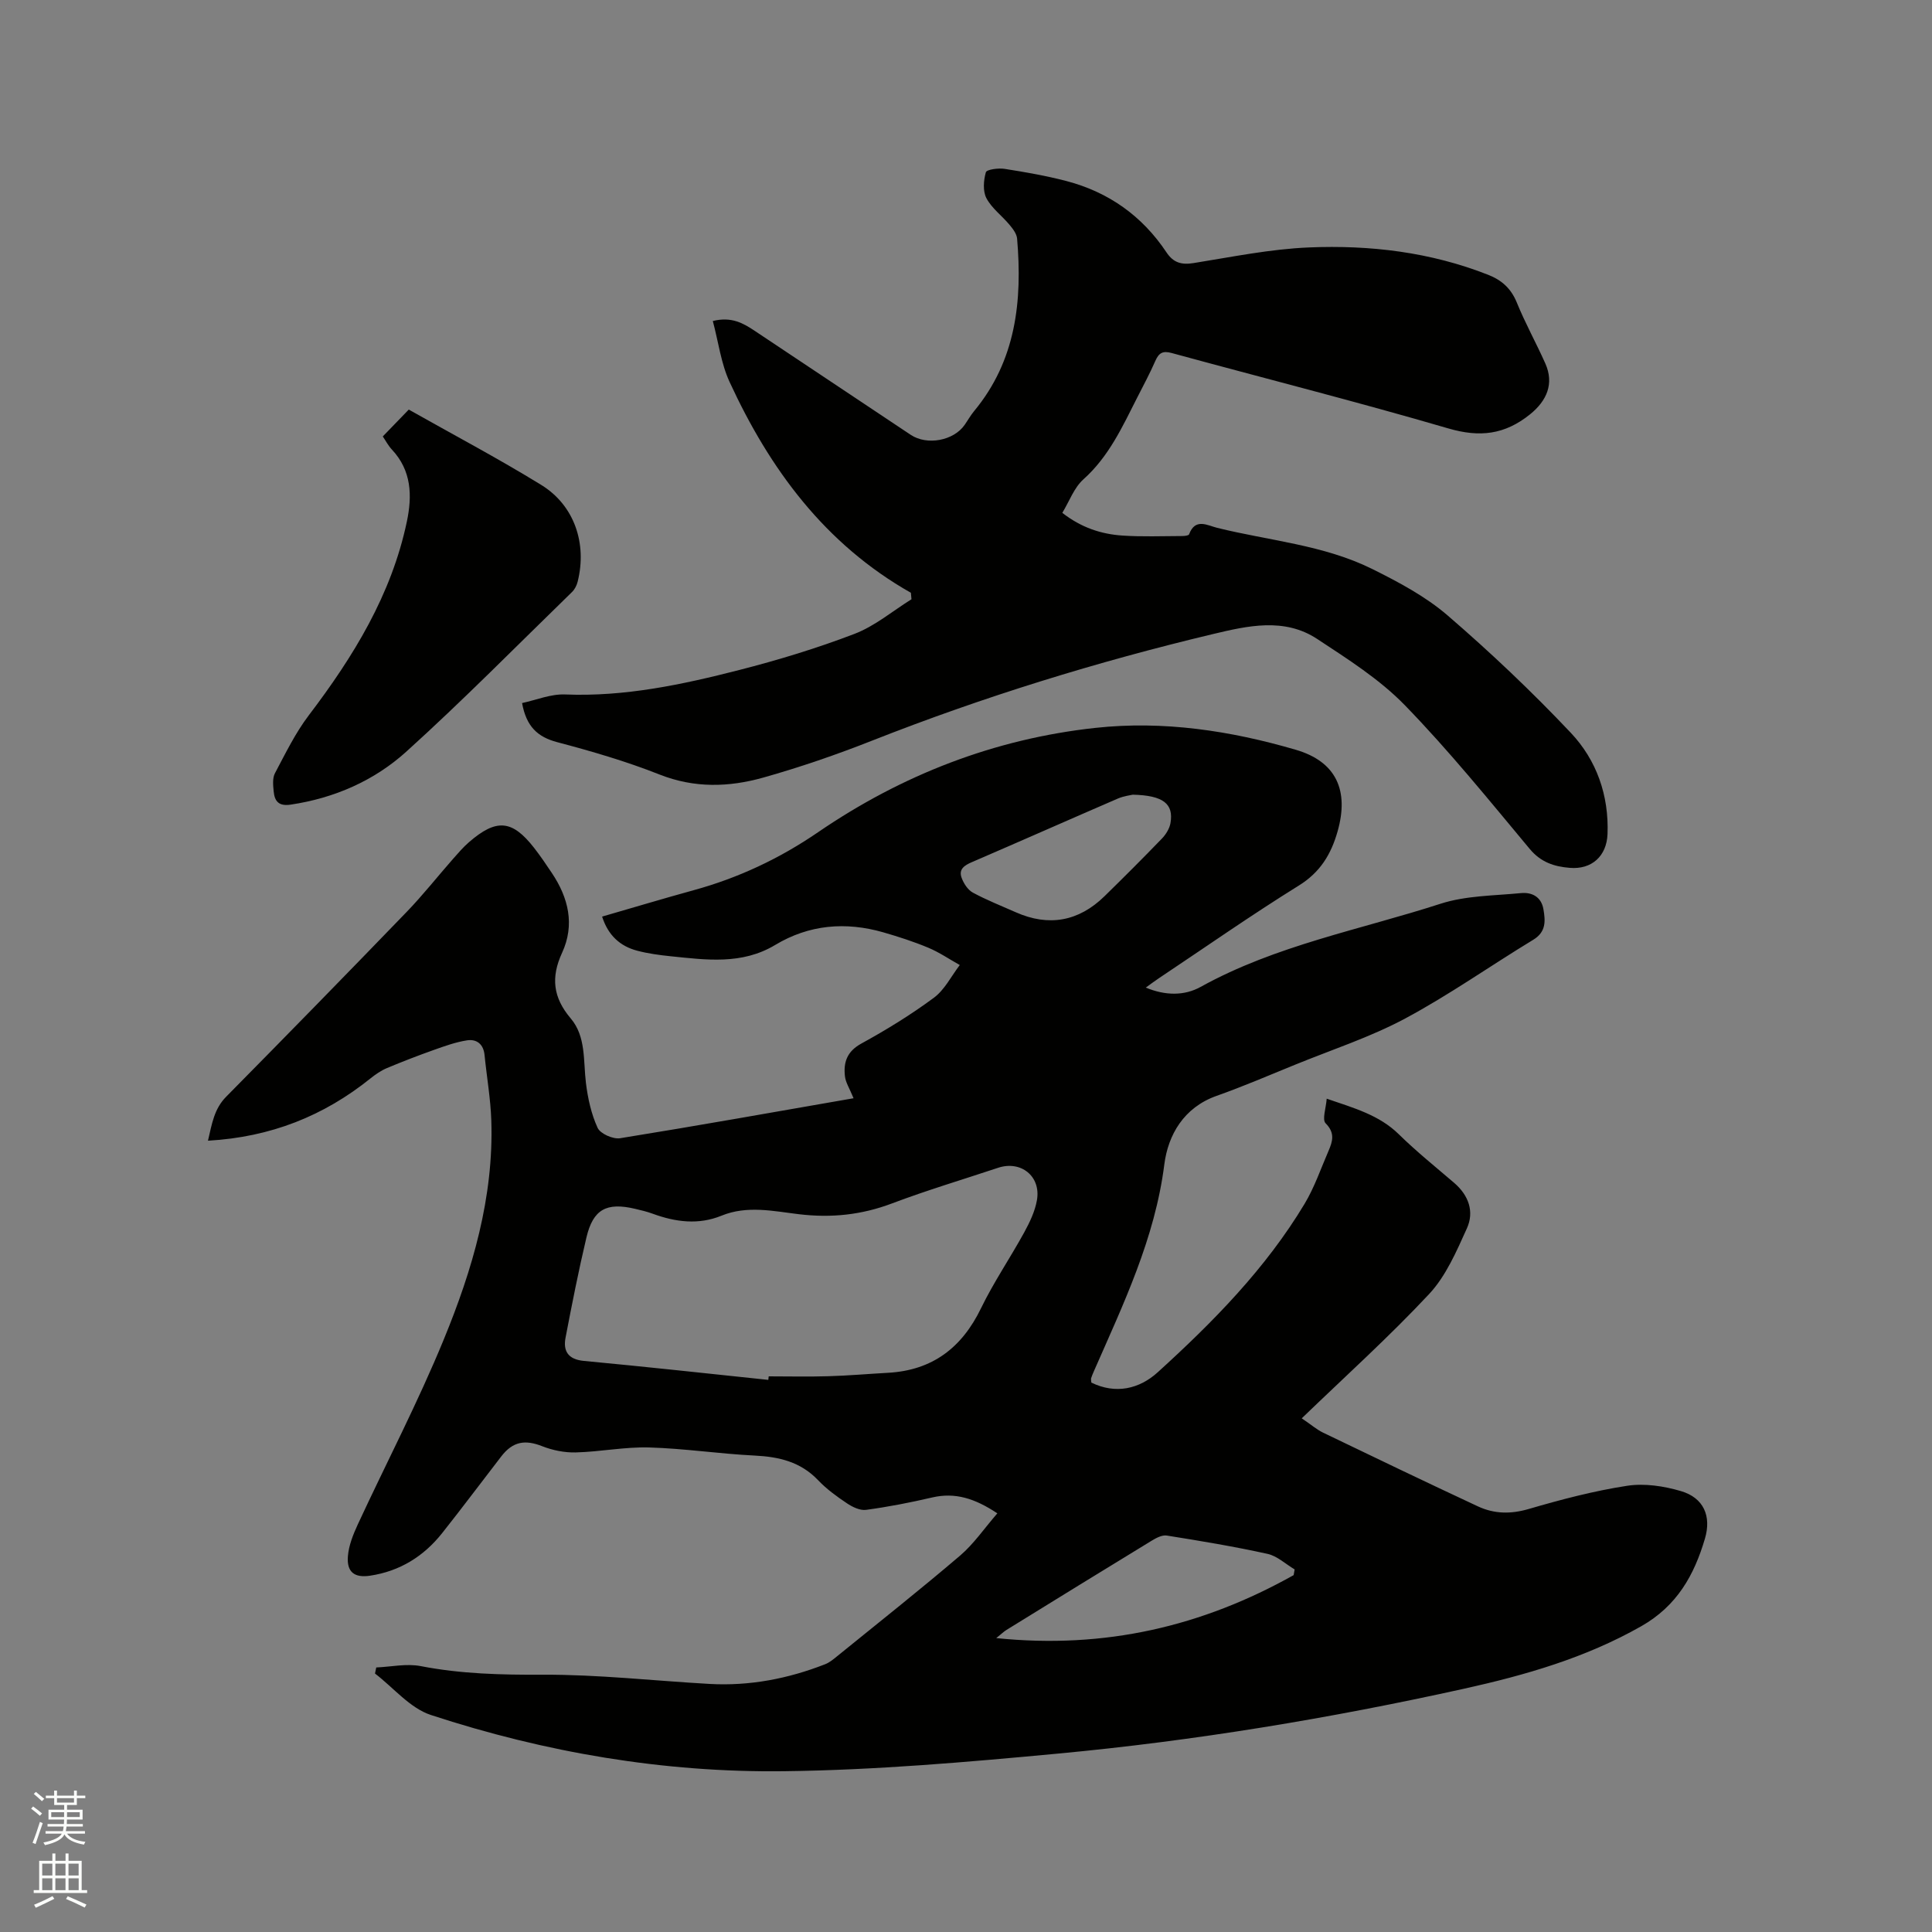
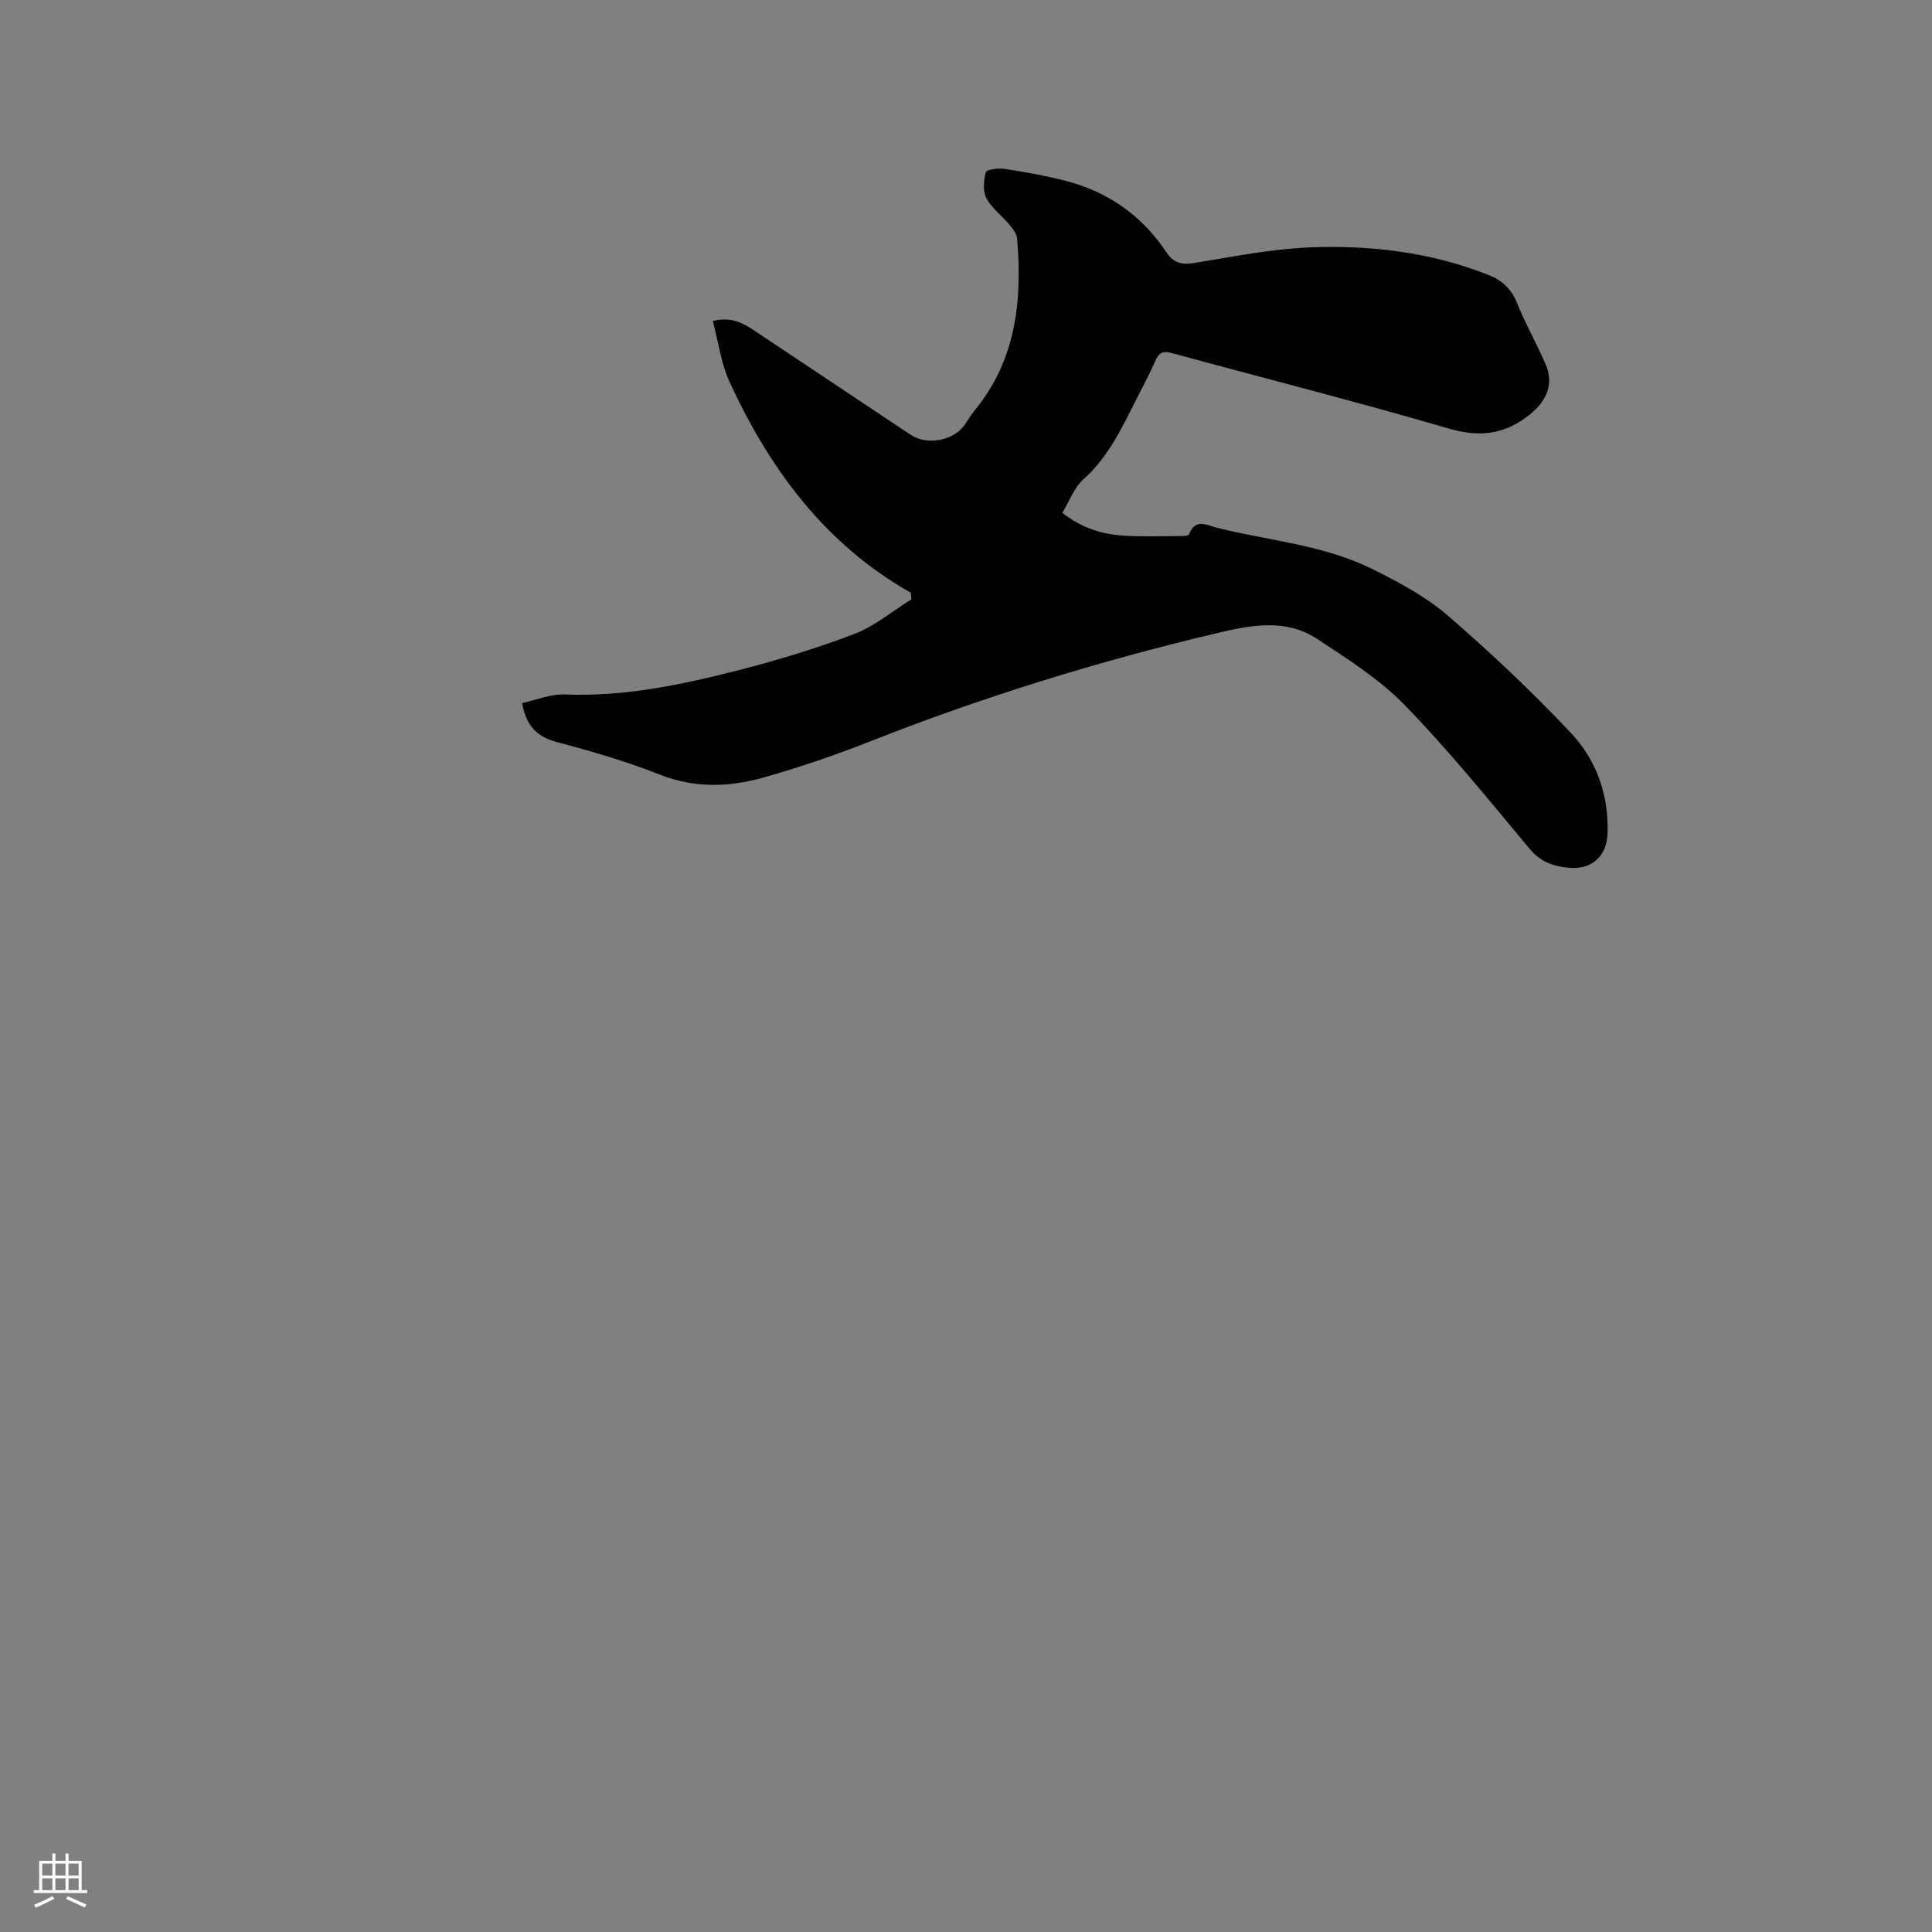
<svg xmlns="http://www.w3.org/2000/svg" enable-background="new 0 0 400 400" viewBox="0 0 400 400">
  <rect x="0" y="0" width="400" height="400" fill="#808080" stroke="none" />
-   <path d="m6.44 374.46.42-.45c.65.47 1.27.95 1.85 1.44l-.45.49c-.65-.56-1.25-1.06-1.82-1.48m.93 7.33-.63-.26c.55-1.36 1.05-2.8 1.52-4.33.19.1.38.19.59.27-.46 1.29-.95 2.73-1.48 4.32m-.38-10.38.44-.42c.43.34 1.01.82 1.74 1.44l-.49.49c-.53-.51-1.09-1.01-1.69-1.51m2.5.35h1.72v-1.04h.59v1.04h3.52v-1.04h.59v1.04h1.75v.53h-1.75v1.42h-2.03v.97h3.22v2.03h-3.24c0 .35-.01.66-.03.93h3.32v.53h-3.37c-.03.27-.08.58-.15.94h3.96v.53h-3.71c.67.92 1.93 1.48 3.79 1.68-.13.24-.23.44-.29.59-2.13-.38-3.48-1.08-4.04-2.12-.43.97-1.77 1.72-4.03 2.23-.09-.19-.2-.37-.33-.55 2.1-.42 3.37-1.03 3.81-1.83h-3.36v-.53h3.58c.08-.29.13-.61.16-.94h-3.33v-.53h3.39c.02-.27.04-.58.04-.93h-3.23v-2.03h3.25v-.97h-2.07v-1.42h-1.73zm1.12 3.44v1h2.65c.01-.3.02-.44.01-.4v-.25-.35zm1.19-2h3.52v-.91h-3.52zm4.71 2h-2.63v.59c0 .15-.01.28-.01.4h2.64z" fill="#fbfcfa" />
  <path d="m13.56 383.74h.63v1.52h2.72v6.07h1.13v.6h-11.06v-.6h1.13v-6.07h2.73v-1.52h.63v1.52h2.1v-1.52zm-2.69 8.83.38.56c-1.24.63-2.53 1.25-3.85 1.85-.1-.21-.21-.42-.34-.63 1.36-.55 2.63-1.15 3.81-1.78m-2.13-4.27h2.1v-2.45h-2.1zm0 3.04h2.1v-2.46h-2.1zm2.72-3.04h2.1v-2.45h-2.1zm0 3.04h2.1v-2.46h-2.1zm6.07 3.6c-1.41-.71-2.7-1.3-3.86-1.78l.35-.56c1.45.62 2.75 1.19 3.88 1.72zm-1.25-9.09h-2.1v2.45h2.1zm-2.09 5.49h2.1v-2.46h-2.1z" fill="#fbfcfa" />
  <g fill="#010100">
-     <path d="m225.95 286.25c5.04 2.46 9.93 1.33 13.75-2.14 11.47-10.42 22.35-21.47 30.4-34.87 2.05-3.42 3.36-7.28 4.96-10.97.85-1.97 1.38-3.71-.6-5.7-.77-.77.08-3.15.22-5.1 5.75 1.97 10.88 3.4 14.93 7.37 3.63 3.56 7.61 6.76 11.47 10.07 3 2.58 4.19 5.96 2.62 9.42-2.15 4.75-4.33 9.85-7.8 13.57-8.24 8.82-17.24 16.93-26.39 25.75 2.04 1.38 3.13 2.34 4.39 2.95 10.67 5.14 21.35 10.27 32.09 15.28 3.35 1.56 6.77 1.63 10.48.55 6.7-1.96 13.5-3.75 20.38-4.81 3.6-.56 7.63.05 11.18 1.1 4.68 1.38 6.34 5.15 4.96 9.83-2.23 7.57-5.78 13.93-13.18 18.14-11.53 6.55-23.97 10.12-36.69 12.94-27.74 6.14-55.76 10.78-84.04 13.43-18.87 1.77-37.81 3.42-56.74 3.65-24.92.31-49.42-3.87-73.13-11.64-4.33-1.42-7.74-5.65-11.57-8.58.09-.42.17-.84.26-1.26 3.07-.13 6.26-.85 9.2-.28 8.38 1.63 16.73 1.82 25.25 1.78 11.52-.05 23.04 1.26 34.56 1.91 8.27.46 16.24-1.07 23.93-4.08.95-.37 1.79-1.1 2.61-1.76 8.48-6.88 17.04-13.66 25.34-20.74 2.82-2.41 4.97-5.59 7.7-8.74-4.65-3.08-8.72-4.4-13.52-3.28-4.51 1.05-9.07 1.94-13.66 2.56-1.26.17-2.84-.6-3.98-1.37-2.11-1.41-4.21-2.94-5.95-4.77-3.63-3.81-8.09-4.85-13.13-5.1-7.3-.36-14.57-1.47-21.86-1.68-5.05-.14-10.12.9-15.19 1.03-2.31.06-4.79-.44-6.95-1.29-3.53-1.39-6.06-1-8.45 2.09-4.08 5.28-8.08 10.64-12.23 15.87-3.83 4.84-8.77 7.92-14.95 8.85-3.22.48-4.86-.72-4.59-4.04.18-2.24 1.09-4.5 2.05-6.58 5.92-12.77 12.46-25.28 17.8-38.29 5.93-14.43 10.36-29.41 9.84-45.32-.15-4.54-.95-9.05-1.4-13.58-.22-2.24-1.63-3.33-3.61-3.03-2.35.36-4.64 1.19-6.89 1.99-3.27 1.16-6.5 2.41-9.7 3.75-1.22.51-2.36 1.3-3.4 2.13-9.69 7.79-20.66 12.17-33.66 12.91.83-3.55 1.28-6.59 3.77-9.11 12.52-12.68 24.97-25.42 37.34-38.23 3.38-3.5 6.41-7.35 9.63-11.01 1.05-1.19 2.09-2.41 3.29-3.45 5.69-4.93 8.94-4.65 13.48 1.16 1.3 1.67 2.5 3.43 3.67 5.19 3.46 5.16 4.81 10.73 2.13 16.55-2.34 5.07-1.88 9.25 1.79 13.58 3.19 3.75 2.59 8.76 3.15 13.36.39 3.17 1.1 6.43 2.42 9.3.56 1.22 3.19 2.38 4.65 2.15 16.08-2.59 32.11-5.46 48.34-8.28-.84-2.06-1.64-3.26-1.78-4.53-.34-2.89.41-5.15 3.37-6.78 5.19-2.85 10.28-5.97 15.03-9.49 2.24-1.65 3.61-4.48 5.37-6.78-2.17-1.21-4.25-2.64-6.53-3.59-3.02-1.26-6.15-2.27-9.3-3.18-7.8-2.24-15.36-1.61-22.38 2.61-6.91 4.15-14.29 3.09-21.67 2.34-2.31-.24-4.64-.55-6.88-1.14-3.6-.94-6.06-3.22-7.29-7.07 6.44-1.86 12.69-3.74 18.98-5.47 9.27-2.55 17.76-6.54 25.75-12.01 17.32-11.85 36.5-19.32 57.4-21.59 14.06-1.53 27.97.58 41.48 4.53 8.4 2.45 11.07 8.44 8.66 16.91-1.34 4.72-3.58 8.45-8.03 11.21-9.81 6.09-19.28 12.72-28.89 19.13-.86.57-1.68 1.19-2.79 1.99 4.08 1.69 7.99 1.72 11.37-.15 15.57-8.62 33-11.82 49.66-17.21 5.23-1.69 11.05-1.66 16.62-2.2 2.3-.23 4.24.77 4.68 3.33.42 2.43.58 4.7-2.11 6.33-8.88 5.39-17.4 11.42-26.53 16.31-7.24 3.87-15.17 6.45-22.81 9.57-5.39 2.2-10.75 4.5-16.23 6.44-6.79 2.41-10.03 8.09-10.81 14.19-1.95 15.37-8.51 28.96-14.58 42.81-.21.48-.42.97-.58 1.47-.05.23.02.45.05.89zm-66.88-.56c.03-.24.05-.49.08-.73 4.13 0 8.26.1 12.38-.03 4.13-.12 8.25-.48 12.37-.71 9.16-.52 15.25-5.19 19.22-13.38 2.62-5.4 6.04-10.41 8.93-15.68 1.15-2.1 2.24-4.38 2.64-6.7.85-4.94-3.33-8.25-8.05-6.68-7.33 2.44-14.75 4.65-21.97 7.38-6.31 2.38-12.56 3.03-19.26 2.23-5.27-.63-10.7-1.87-16.02.3-4.77 1.95-9.53 1.33-14.25-.4-1.19-.44-2.44-.73-3.67-1.02-5.89-1.39-8.67.1-10.05 5.91-1.63 6.88-3 13.82-4.33 20.77-.54 2.81.57 4.5 3.77 4.81 12.75 1.2 25.48 2.59 38.21 3.93zm108.77 40.42c.07-.39.13-.78.2-1.18-1.87-1.11-3.61-2.78-5.62-3.22-6.89-1.52-13.87-2.68-20.85-3.79-.98-.16-2.22.51-3.17 1.09-10.03 6.11-20.03 12.28-30.02 18.45-.54.33-1 .79-2.12 1.69 22.54 2.32 42.69-2.45 61.58-13.04zm-33.31-161.58c-.45.11-1.84.27-3.06.79-10.09 4.36-20.14 8.82-30.24 13.17-1.54.66-2.77 1.46-2.16 3.19.42 1.18 1.28 2.54 2.32 3.11 2.87 1.56 5.94 2.76 8.93 4.09 6.8 3.01 13 1.91 18.35-3.32 4.01-3.92 7.98-7.89 11.88-11.93.83-.86 1.58-2.06 1.78-3.2.7-3.99-1.45-5.75-7.8-5.9z" />
    <path d="m188.59 122.73c-17.8-10.08-29.23-25.62-37.54-43.66-1.77-3.83-2.3-8.23-3.47-12.61 3.92-.96 6.34.48 8.71 2.06 10.76 7.16 21.51 14.34 32.27 21.51 3.36 2.24 8.87 1.22 11.15-2.05.67-.96 1.24-1.99 1.98-2.88 8.68-10.48 9.99-22.81 8.89-35.7-.09-1.01-.89-2.05-1.59-2.88-1.56-1.87-3.66-3.4-4.76-5.48-.77-1.46-.6-3.69-.12-5.37.16-.58 2.58-.91 3.87-.71 4.28.67 8.58 1.42 12.77 2.51 8.74 2.28 15.72 7.22 20.75 14.77 1.43 2.15 3.09 2.63 5.6 2.23 7.94-1.27 15.9-2.91 23.9-3.24 12.65-.53 25.17.96 37.12 5.67 2.8 1.1 4.72 2.82 5.91 5.72 1.75 4.31 4.03 8.4 5.92 12.65 1.84 4.15.33 7.69-3.18 10.52-5.23 4.21-10.41 4.81-16.91 2.91-18.99-5.55-38.18-10.4-57.27-15.61-1.85-.51-2.66-.03-3.39 1.63-1.14 2.62-2.51 5.14-3.8 7.69-3.06 6.03-5.86 12.16-11.1 16.84-1.93 1.73-2.9 4.53-4.36 6.93 3.94 3.07 8.05 4.4 12.41 4.7 4.11.28 8.26.11 12.4.1.5 0 1.34-.09 1.44-.36 1.27-3.43 3.79-1.84 5.8-1.34 10.76 2.67 22.06 3.53 32.13 8.53 5.45 2.71 11 5.66 15.57 9.59 8.89 7.66 17.45 15.77 25.51 24.3 5.35 5.66 7.93 12.96 7.62 20.99-.18 4.56-3.27 7.37-7.81 6.99-3.21-.26-5.98-1.14-8.29-3.91-8.42-10.09-16.71-20.35-25.86-29.76-5.23-5.38-11.82-9.55-18.15-13.72-6.81-4.49-14.43-2.72-21.6-1.01-24.01 5.73-47.56 13-70.55 22.06-7.37 2.91-14.91 5.5-22.53 7.65-7.1 2-14.25 2.22-21.47-.63-6.87-2.72-14.03-4.81-21.19-6.7-4.09-1.08-6.4-3.25-7.28-8.1 2.9-.62 5.93-1.9 8.9-1.78 12.36.5 24.25-2.04 36.05-5.06 8.08-2.07 16.11-4.51 23.89-7.49 4.22-1.62 7.87-4.72 11.78-7.16-.05-.45-.08-.9-.12-1.34z" />
-     <path d="m79.25 90.36c1.93-1.99 3.53-3.65 5.38-5.56 9.08 5.13 18.44 10.07 27.43 15.6 6.87 4.23 9.51 12.15 7.54 20.02-.19.78-.61 1.61-1.18 2.16-11.38 11.07-22.53 22.4-34.3 33.04-6.65 6.01-14.87 9.62-23.94 10.97-2.49.37-3.33-.71-3.52-2.76-.12-1.24-.27-2.72.26-3.73 2.17-4.09 4.23-8.34 7.01-12 9.24-12.16 17.12-24.96 20.31-40.13 1.12-5.33.98-10.54-3.1-14.89-.77-.82-1.31-1.88-1.89-2.72z" />
  </g>
</svg>